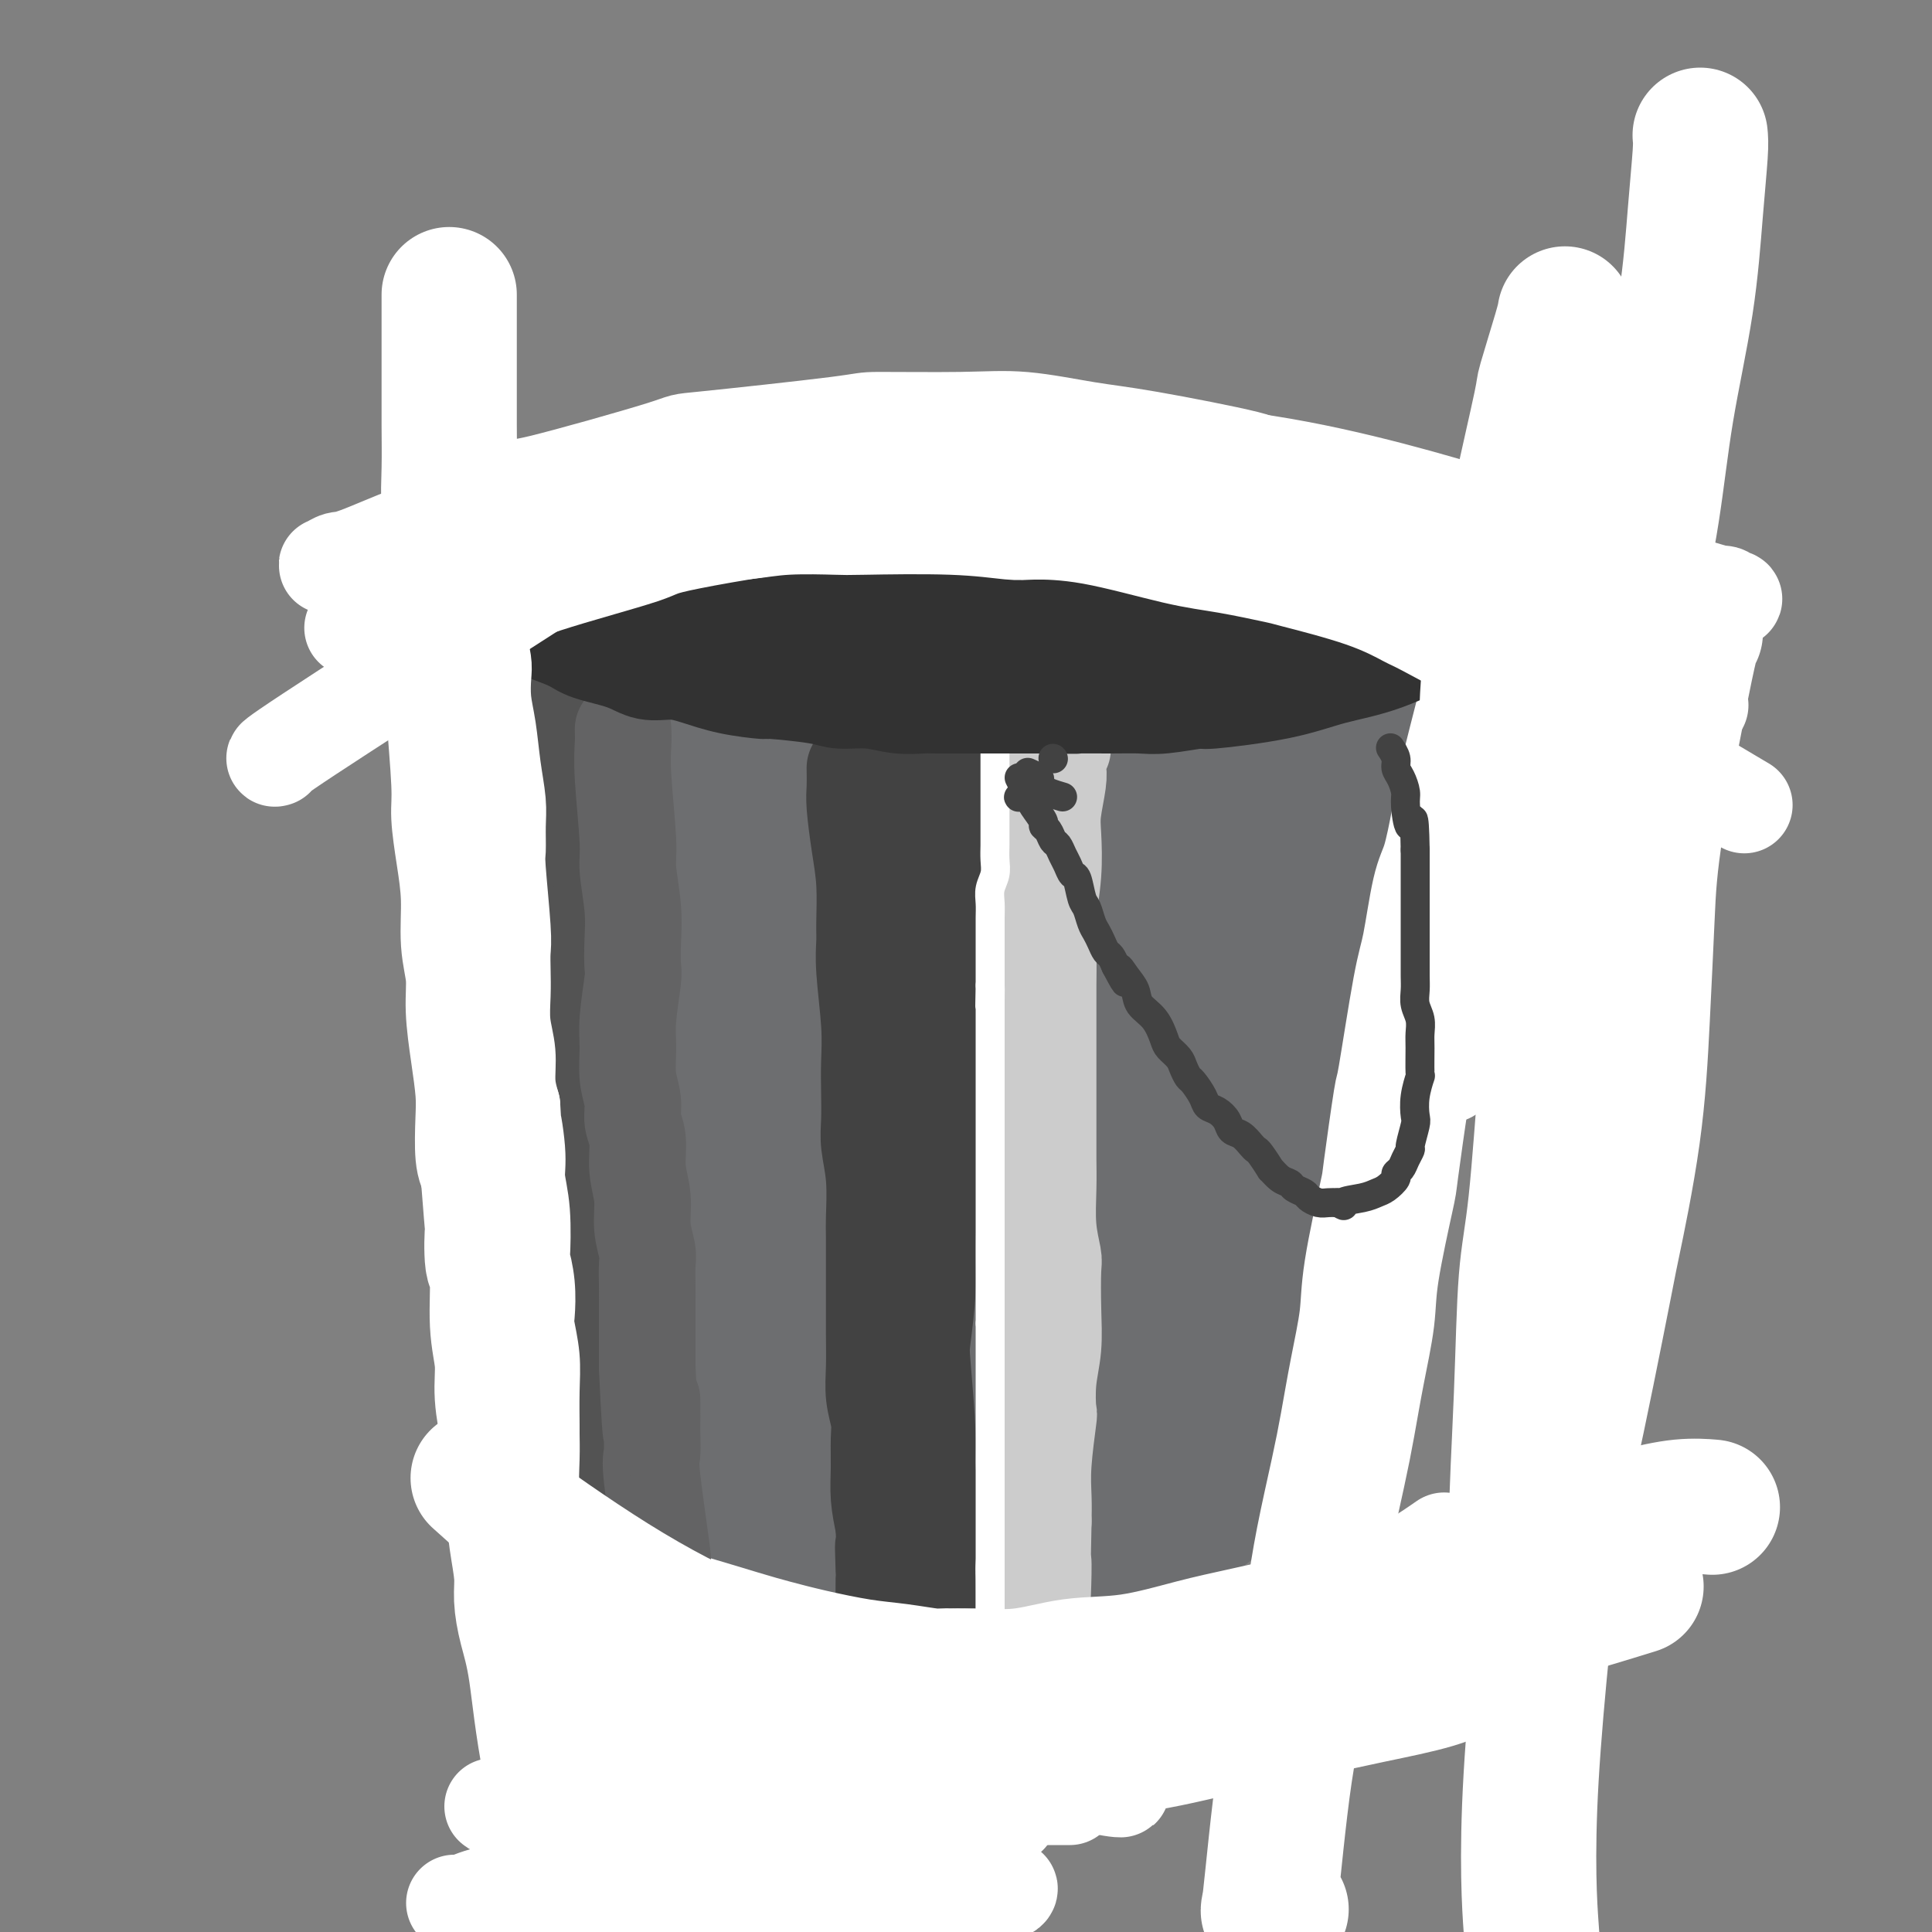
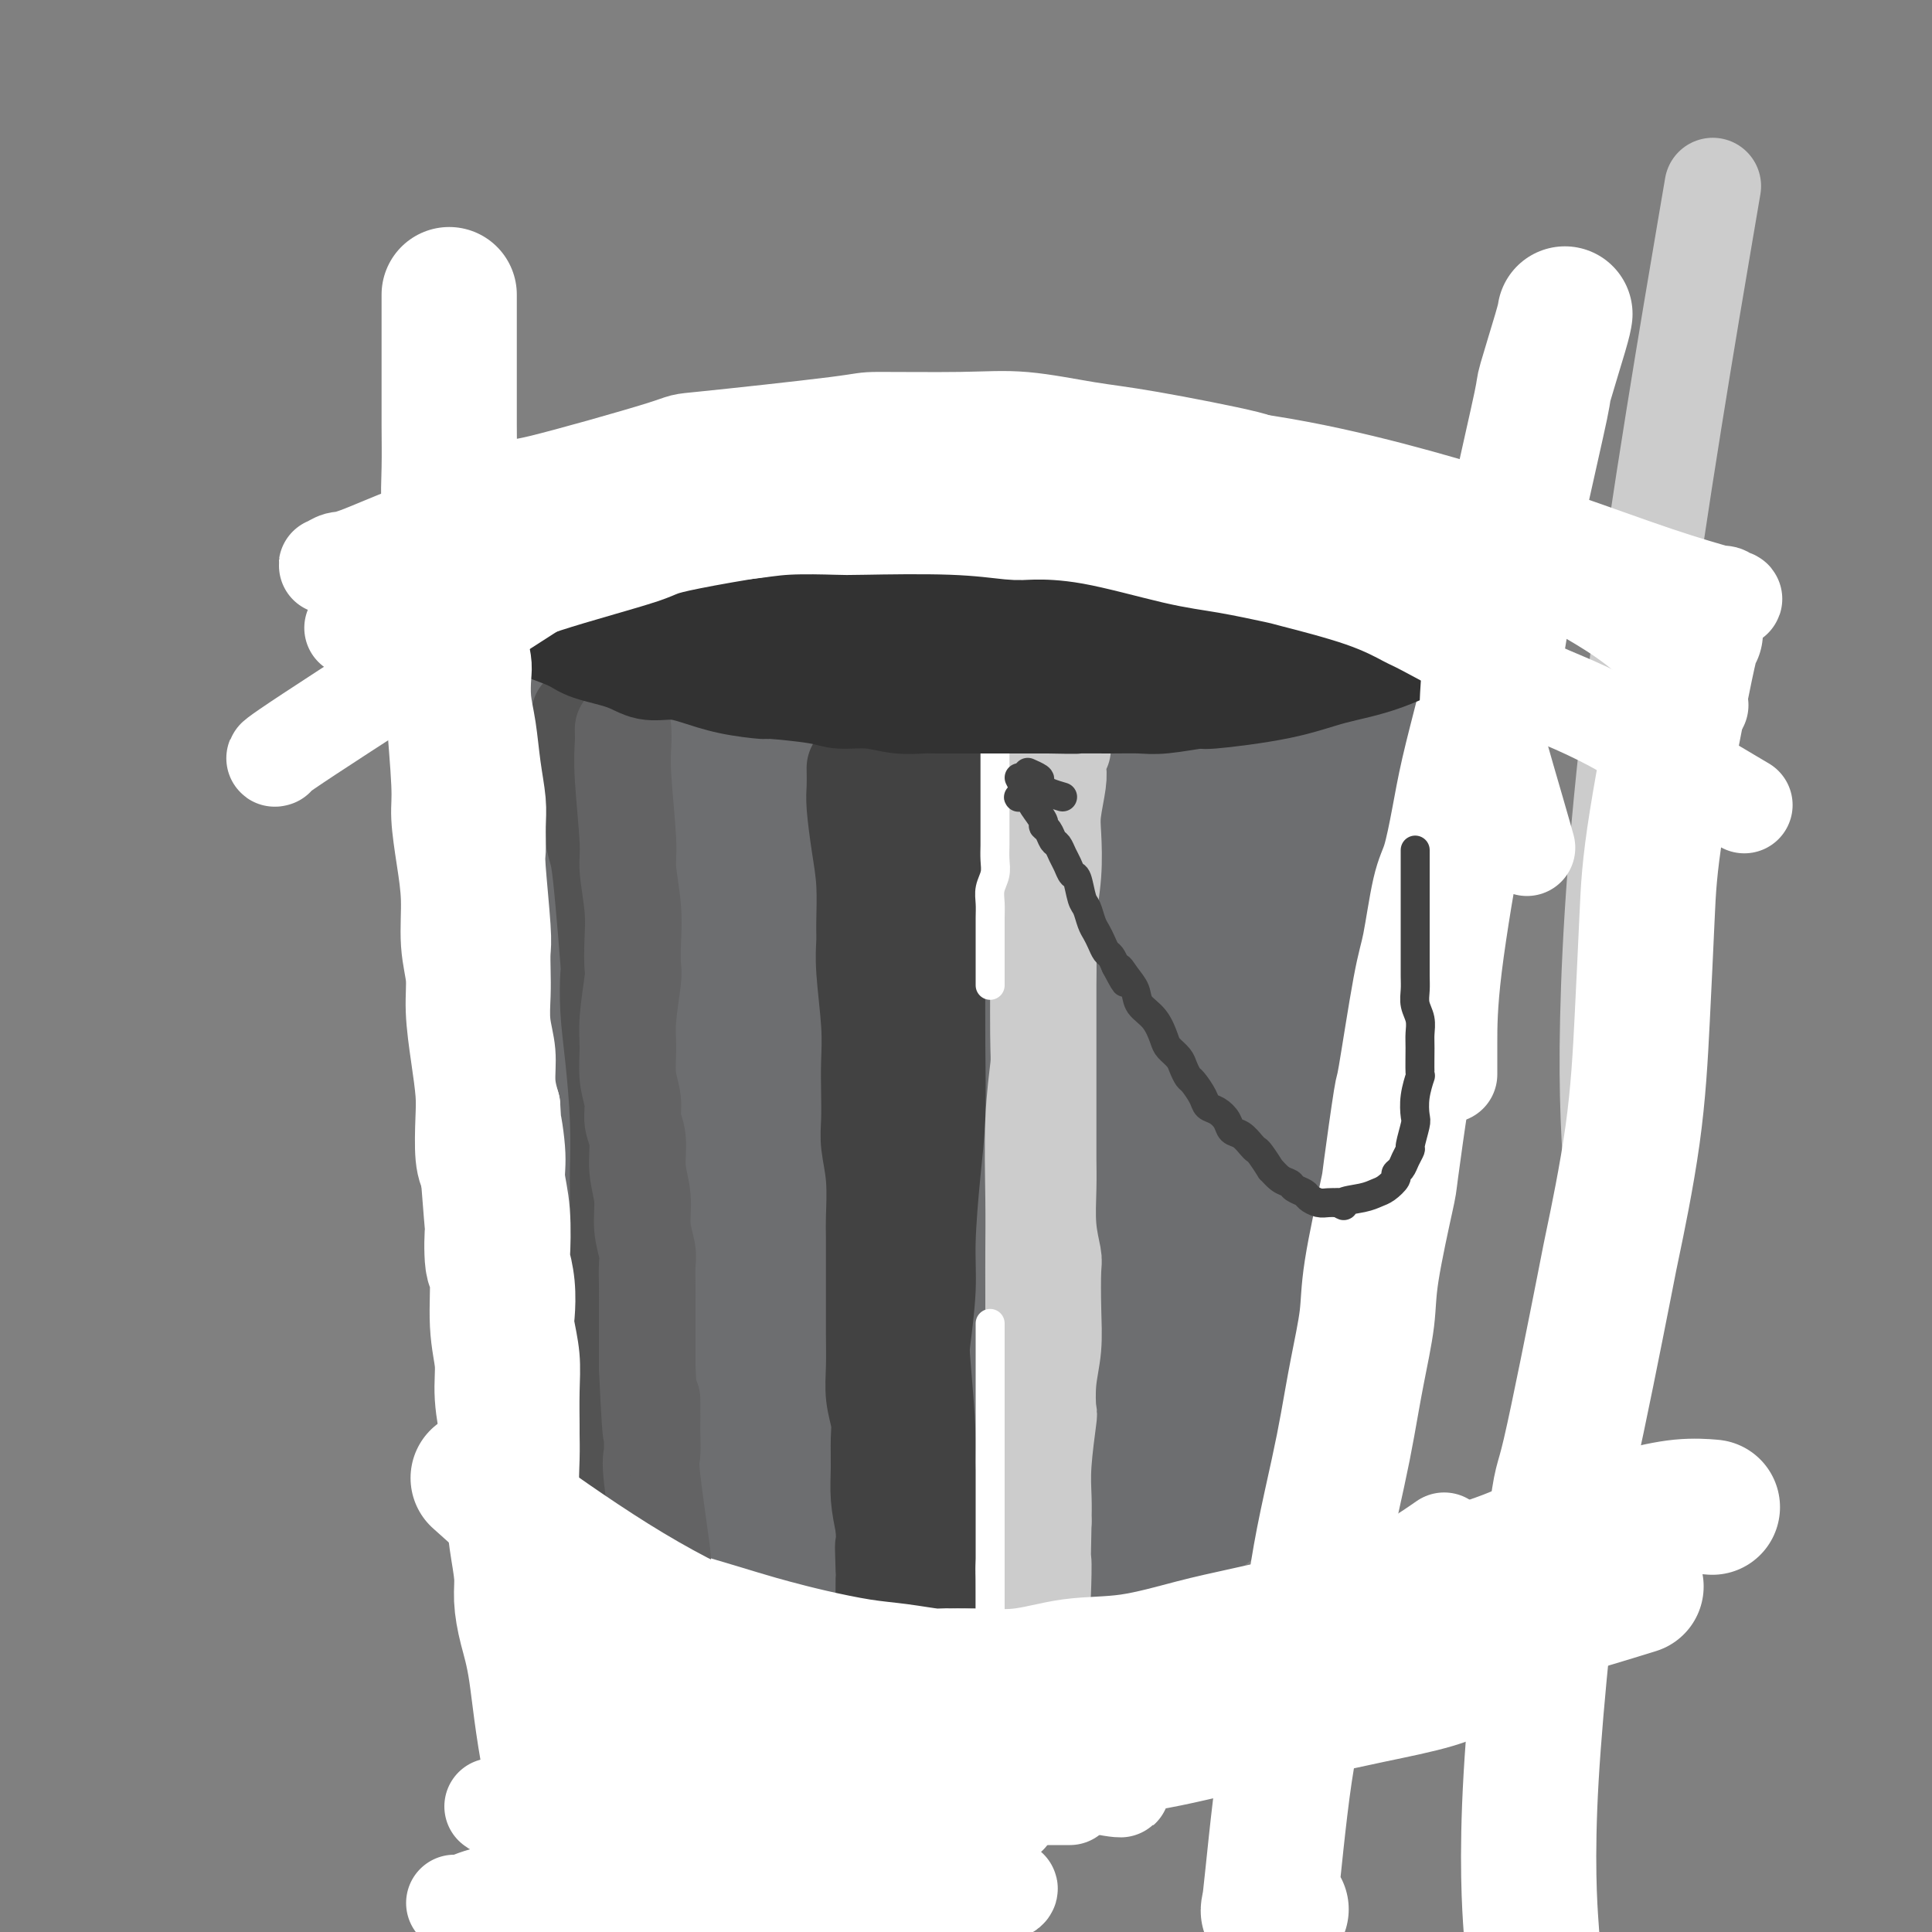
<svg xmlns="http://www.w3.org/2000/svg" viewBox="0 0 400 400" version="1.1">
  <rect x="0" y="0" width="400" height="400" fill="#808080" stroke="none" />
  <g fill="none" stroke="rgb(109,110,112)" stroke-width="28" stroke-linecap="round" stroke-linejoin="round">
    <path d="M112,125c-0.001,1.331 -0.001,2.663 0,5c0.001,2.337 0.004,5.681 0,7c-0.004,1.319 -0.016,0.613 0,1c0.016,0.387 0.061,1.866 0,3c-0.061,1.134 -0.227,1.923 0,3c0.227,1.077 0.848,2.441 1,4c0.152,1.559 -0.165,3.312 0,5c0.165,1.688 0.814,3.312 1,5c0.186,1.688 -0.090,3.441 0,5c0.090,1.559 0.545,2.922 1,4c0.455,1.078 0.911,1.869 1,3c0.089,1.131 -0.187,2.602 0,4c0.187,1.398 0.837,2.723 1,4c0.163,1.277 -0.163,2.505 0,4c0.163,1.495 0.814,3.257 1,5c0.186,1.743 -0.095,3.466 0,5c0.095,1.534 0.564,2.878 1,4c0.436,1.122 0.839,2.022 1,3c0.161,0.978 0.082,2.032 0,3c-0.082,0.968 -0.166,1.848 0,3c0.166,1.152 0.583,2.576 1,4" />
    <path d="M121,209c1.343,13.955 0.202,6.843 0,5c-0.202,-1.843 0.537,1.582 1,4c0.463,2.418 0.650,3.829 1,5c0.350,1.171 0.863,2.102 1,3c0.137,0.898 -0.103,1.762 0,3c0.103,1.238 0.549,2.849 1,4c0.451,1.151 0.909,1.842 1,3c0.091,1.158 -0.183,2.782 0,4c0.183,1.218 0.824,2.031 1,3c0.176,0.969 -0.112,2.093 0,4c0.112,1.907 0.622,4.597 1,6c0.378,1.403 0.622,1.518 1,3c0.378,1.482 0.890,4.331 1,6c0.110,1.669 -0.182,2.158 0,3c0.182,0.842 0.837,2.038 1,3c0.163,0.962 -0.168,1.688 0,2c0.168,0.312 0.834,0.208 1,1c0.166,0.792 -0.167,2.480 0,4c0.167,1.520 0.833,2.871 1,4c0.167,1.129 -0.167,2.035 0,3c0.167,0.965 0.833,1.989 1,3c0.167,1.011 -0.165,2.010 0,3c0.165,0.990 0.829,1.970 1,3c0.171,1.030 -0.150,2.108 0,3c0.150,0.892 0.772,1.597 1,2c0.228,0.403 0.061,0.503 0,1c-0.061,0.497 -0.016,1.391 0,2c0.016,0.609 0.004,0.933 0,1c-0.004,0.067 -0.001,-0.124 0,0c0.001,0.124 0.001,0.562 0,1" />
    <path d="M136,301c2.544,14.473 1.403,4.656 1,1c-0.403,-3.656 -0.067,-1.149 0,0c0.067,1.149 -0.134,0.942 0,1c0.134,0.058 0.603,0.383 1,1c0.397,0.617 0.721,1.528 1,2c0.279,0.472 0.511,0.507 1,1c0.489,0.493 1.234,1.445 2,2c0.766,0.555 1.551,0.712 2,1c0.449,0.288 0.561,0.707 1,1c0.439,0.293 1.206,0.461 2,1c0.794,0.539 1.615,1.449 2,2c0.385,0.551 0.334,0.743 1,1c0.666,0.257 2.050,0.580 3,1c0.950,0.420 1.468,0.939 2,1c0.532,0.061 1.080,-0.334 2,0c0.920,0.334 2.214,1.399 3,2c0.786,0.601 1.066,0.738 2,1c0.934,0.262 2.522,0.648 4,1c1.478,0.352 2.846,0.669 4,1c1.154,0.331 2.094,0.677 3,1c0.906,0.323 1.779,0.622 3,1c1.221,0.378 2.790,0.833 4,1c1.210,0.167 2.060,0.045 3,0c0.940,-0.045 1.971,-0.012 3,0c1.029,0.012 2.055,0.003 3,0c0.945,-0.003 1.808,-0.001 3,0c1.192,0.001 2.711,0.000 4,0c1.289,-0.000 2.347,-0.000 3,0c0.653,0.000 0.901,0.000 2,0c1.099,-0.000 3.050,-0.000 5,0" />
    <path d="M206,325c4.682,0.047 3.387,0.163 4,0c0.613,-0.163 3.135,-0.607 5,-1c1.865,-0.393 3.073,-0.735 4,-1c0.927,-0.265 1.575,-0.452 3,-1c1.425,-0.548 3.629,-1.456 5,-2c1.371,-0.544 1.909,-0.724 3,-1c1.091,-0.276 2.733,-0.646 4,-1c1.267,-0.354 2.158,-0.691 3,-1c0.842,-0.309 1.634,-0.591 3,-1c1.366,-0.409 3.304,-0.945 4,-1c0.696,-0.055 0.149,0.370 1,0c0.851,-0.370 3.100,-1.534 4,-2c0.900,-0.466 0.450,-0.233 0,0" />
    <path d="M286,128c-0.560,2.544 -1.120,5.088 -2,9c-0.880,3.912 -2.081,9.191 -3,14c-0.919,4.809 -1.556,9.149 -2,12c-0.444,2.851 -0.696,4.215 -1,6c-0.304,1.785 -0.659,3.993 -1,6c-0.341,2.007 -0.669,3.813 -1,6c-0.331,2.187 -0.666,4.754 -1,7c-0.334,2.246 -0.668,4.170 -1,6c-0.332,1.830 -0.664,3.566 -1,5c-0.336,1.434 -0.678,2.568 -1,4c-0.322,1.432 -0.625,3.163 -1,5c-0.375,1.837 -0.821,3.779 -1,6c-0.179,2.221 -0.090,4.723 0,6c0.090,1.277 0.182,1.331 0,3c-0.182,1.669 -0.636,4.952 -1,7c-0.364,2.048 -0.636,2.859 -1,4c-0.364,1.141 -0.818,2.612 -1,4c-0.182,1.388 -0.091,2.694 0,4" />
    <path d="M267,242c-2.890,17.671 -0.616,4.850 0,2c0.616,-2.850 -0.426,4.272 -1,8c-0.574,3.728 -0.680,4.063 -1,5c-0.320,0.937 -0.855,2.475 -1,4c-0.145,1.525 0.101,3.037 0,4c-0.101,0.963 -0.549,1.377 -1,3c-0.451,1.623 -0.904,4.454 -1,6c-0.096,1.546 0.167,1.807 0,3c-0.167,1.193 -0.763,3.319 -1,5c-0.237,1.681 -0.116,2.919 0,4c0.116,1.081 0.227,2.007 0,3c-0.227,0.993 -0.793,2.053 -1,3c-0.207,0.947 -0.055,1.780 0,2c0.055,0.220 0.015,-0.171 0,1c-0.015,1.171 -0.004,3.906 0,5c0.004,1.094 0.002,0.547 0,0" />
    <path d="M120,121c0.914,-0.120 1.829,-0.239 5,-1c3.171,-0.761 8.600,-2.163 13,-3c4.400,-0.837 7.773,-1.110 11,-2c3.227,-0.890 6.308,-2.396 9,-3c2.692,-0.604 4.996,-0.306 10,-1c5.004,-0.694 12.707,-2.380 16,-3c3.293,-0.620 2.176,-0.174 4,0c1.824,0.174 6.588,0.077 10,0c3.412,-0.077 5.472,-0.133 8,0c2.528,0.133 5.525,0.457 8,1c2.475,0.543 4.430,1.305 7,2c2.570,0.695 5.755,1.322 9,2c3.245,0.678 6.549,1.408 9,2c2.451,0.592 4.049,1.045 6,2c1.951,0.955 4.256,2.411 8,4c3.744,1.589 8.927,3.311 11,4c2.073,0.689 1.037,0.344 0,0" />
    <path d="M125,147c2.468,-2.753 4.937,-5.505 11,-10c6.063,-4.495 15.721,-10.731 22,-14c6.279,-3.269 9.179,-3.570 11,-4c1.821,-0.430 2.562,-0.990 5,-2c2.438,-1.010 6.574,-2.470 8,-3c1.426,-0.530 0.142,-0.129 0,0c-0.142,0.129 0.859,-0.013 1,0c0.141,0.013 -0.577,0.181 -4,3c-3.423,2.819 -9.552,8.290 -16,14c-6.448,5.710 -13.214,11.659 -18,16c-4.786,4.341 -7.592,7.074 -10,10c-2.408,2.926 -4.419,6.045 -6,8c-1.581,1.955 -2.731,2.747 -3,3c-0.269,0.253 0.344,-0.033 1,0c0.656,0.033 1.354,0.384 6,-1c4.646,-1.384 13.240,-4.504 22,-9c8.760,-4.496 17.688,-10.367 26,-16c8.312,-5.633 16.010,-11.029 20,-14c3.990,-2.971 4.273,-3.516 7,-5c2.727,-1.484 7.899,-3.908 10,-5c2.101,-1.092 1.131,-0.853 1,-1c-0.131,-0.147 0.577,-0.680 -1,1c-1.577,1.680 -5.439,5.575 -12,11c-6.561,5.425 -15.820,12.382 -24,19c-8.180,6.618 -15.279,12.897 -21,18c-5.721,5.103 -10.063,9.029 -13,12c-2.937,2.971 -4.468,4.985 -6,7" />
    <path d="M142,185c-12.295,11.030 -5.032,5.105 -2,3c3.032,-2.105 1.834,-0.389 0,1c-1.834,1.389 -4.306,2.451 4,-1c8.306,-3.451 27.388,-11.414 36,-15c8.612,-3.586 6.755,-2.793 16,-9c9.245,-6.207 29.593,-19.413 41,-27c11.407,-7.587 13.875,-9.556 16,-11c2.125,-1.444 3.908,-2.364 5,-3c1.092,-0.636 1.493,-0.987 2,-1c0.507,-0.013 1.119,0.312 -4,5c-5.119,4.688 -15.969,13.739 -21,18c-5.031,4.261 -4.245,3.733 -15,12c-10.755,8.267 -33.053,25.329 -43,33c-9.947,7.671 -7.543,5.951 -11,9c-3.457,3.049 -12.774,10.867 -16,14c-3.226,3.133 -0.362,1.583 0,1c0.362,-0.583 -1.776,-0.198 0,-1c1.776,-0.802 7.468,-2.792 16,-7c8.532,-4.208 19.903,-10.635 30,-17c10.097,-6.365 18.920,-12.670 28,-19c9.080,-6.330 18.416,-12.685 23,-16c4.584,-3.315 4.416,-3.588 7,-5c2.584,-1.412 7.919,-3.962 10,-5c2.081,-1.038 0.909,-0.565 0,0c-0.909,0.565 -1.555,1.223 -8,6c-6.445,4.777 -18.691,13.673 -25,18c-6.309,4.327 -6.682,4.085 -17,12c-10.318,7.915 -30.580,23.988 -43,34c-12.420,10.012 -16.998,13.965 -21,18c-4.002,4.035 -7.429,8.153 -9,10c-1.571,1.847 -1.285,1.424 -1,1" />
    <path d="M140,243c-4.995,4.576 -1.984,1.515 1,0c2.984,-1.515 5.940,-1.485 13,-5c7.060,-3.515 18.225,-10.574 28,-17c9.775,-6.426 18.161,-12.220 31,-21c12.839,-8.780 30.131,-20.546 38,-26c7.869,-5.454 6.317,-4.595 7,-5c0.683,-0.405 3.602,-2.073 6,-4c2.398,-1.927 4.273,-4.113 -1,0c-5.273,4.113 -17.696,14.526 -25,20c-7.304,5.474 -9.489,6.010 -16,11c-6.511,4.990 -17.347,14.434 -29,25c-11.653,10.566 -24.123,22.255 -31,29c-6.877,6.745 -8.162,8.548 -9,10c-0.838,1.452 -1.229,2.553 -1,3c0.229,0.447 1.076,0.238 0,1c-1.076,0.762 -4.077,2.493 2,0c6.077,-2.493 21.233,-9.212 33,-16c11.767,-6.788 20.147,-13.647 29,-20c8.853,-6.353 18.181,-12.201 26,-18c7.819,-5.799 14.130,-11.550 18,-15c3.870,-3.450 5.299,-4.600 6,-5c0.701,-0.400 0.673,-0.049 1,0c0.327,0.049 1.010,-0.202 -2,2c-3.010,2.202 -9.714,6.858 -19,14c-9.286,7.142 -21.154,16.771 -31,25c-9.846,8.229 -17.672,15.059 -26,22c-8.328,6.941 -17.160,13.995 -23,19c-5.840,5.005 -8.688,7.963 -10,10c-1.312,2.037 -1.089,3.153 -1,4c0.089,0.847 0.045,1.423 0,2" />
    <path d="M155,288c1.749,0.663 6.622,-0.680 9,-1c2.378,-0.320 2.259,0.383 11,-4c8.741,-4.383 26.340,-13.852 40,-23c13.660,-9.148 23.379,-17.975 28,-22c4.621,-4.025 4.142,-3.249 5,-4c0.858,-0.751 3.053,-3.030 4,-4c0.947,-0.970 0.646,-0.631 1,-1c0.354,-0.369 1.363,-1.445 -1,0c-2.363,1.445 -8.100,5.412 -16,11c-7.900,5.588 -17.965,12.795 -27,20c-9.035,7.205 -17.042,14.406 -23,20c-5.958,5.594 -9.867,9.582 -12,12c-2.133,2.418 -2.490,3.266 -3,4c-0.510,0.734 -1.172,1.352 -2,2c-0.828,0.648 -1.823,1.324 1,0c2.823,-1.324 9.464,-4.649 13,-6c3.536,-1.351 3.967,-0.726 12,-5c8.033,-4.274 23.667,-13.445 31,-18c7.333,-4.555 6.365,-4.493 7,-5c0.635,-0.507 2.873,-1.585 4,-2c1.127,-0.415 1.144,-0.169 1,0c-0.144,0.169 -0.449,0.262 -2,4c-1.551,3.738 -4.349,11.122 -8,18c-3.651,6.878 -8.155,13.252 -11,17c-2.845,3.748 -4.032,4.871 -5,6c-0.968,1.129 -1.717,2.264 -2,3c-0.283,0.736 -0.101,1.073 0,1c0.101,-0.073 0.120,-0.556 2,-1c1.880,-0.444 5.622,-0.850 11,-3c5.378,-2.150 12.394,-6.043 17,-9c4.606,-2.957 6.803,-4.979 9,-7" />
    <path d="M249,291c5.453,-3.426 6.087,-3.992 7,-5c0.913,-1.008 2.107,-2.457 3,-3c0.893,-0.543 1.485,-0.178 1,0c-0.485,0.178 -2.048,0.170 -2,0c0.048,-0.170 1.705,-0.501 -3,2c-4.705,2.501 -15.773,7.835 -23,11c-7.227,3.165 -10.611,4.161 -14,5c-3.389,0.839 -6.781,1.523 -9,2c-2.219,0.477 -3.265,0.749 -5,1c-1.735,0.251 -4.160,0.481 -7,0c-2.840,-0.481 -6.096,-1.672 -9,-3c-2.904,-1.328 -5.455,-2.791 -8,-5c-2.545,-2.209 -5.082,-5.163 -6,-6c-0.918,-0.837 -0.215,0.442 -2,-3c-1.785,-3.442 -6.057,-11.605 -8,-16c-1.943,-4.395 -1.557,-5.023 -2,-8c-0.443,-2.977 -1.713,-8.302 -3,-18c-1.287,-9.698 -2.590,-23.769 -3,-33c-0.410,-9.231 0.072,-13.623 0,-18c-0.072,-4.377 -0.700,-8.741 -1,-11c-0.300,-2.259 -0.274,-2.415 -1,-5c-0.726,-2.585 -2.205,-7.599 -3,-10c-0.795,-2.401 -0.906,-2.189 -1,-2c-0.094,0.189 -0.171,0.357 0,0c0.171,-0.357 0.591,-1.237 -1,1c-1.591,2.237 -5.191,7.591 -8,15c-2.809,7.409 -4.825,16.872 -6,22c-1.175,5.128 -1.509,5.919 -1,11c0.509,5.081 1.860,14.452 4,21c2.140,6.548 5.070,10.274 8,14" />
    <path d="M146,250c4.241,5.022 10.843,10.575 13,13c2.157,2.425 -0.131,1.720 6,3c6.131,1.280 20.683,4.546 27,6c6.317,1.454 4.400,1.098 11,1c6.600,-0.098 21.715,0.062 28,0c6.285,-0.062 3.738,-0.346 5,-1c1.262,-0.654 6.333,-1.677 10,-4c3.667,-2.323 5.929,-5.944 8,-11c2.071,-5.056 3.951,-11.546 5,-17c1.049,-5.454 1.268,-9.871 1,-13c-0.268,-3.129 -1.022,-4.971 -2,-7c-0.978,-2.029 -2.178,-4.246 -3,-6c-0.822,-1.754 -1.264,-3.045 -2,-4c-0.736,-0.955 -1.764,-1.576 -2,-2c-0.236,-0.424 0.321,-0.653 0,-1c-0.321,-0.347 -1.520,-0.814 -2,-1c-0.480,-0.186 -0.240,-0.093 0,0" />
  </g>
  <g fill="none" stroke="rgb(50,50,50)" stroke-width="28" stroke-linecap="round" stroke-linejoin="round">
    <path d="M120,123c4.811,-0.392 9.622,-0.784 11,-1c1.378,-0.216 -0.678,-0.255 4,0c4.678,0.255 16.091,0.803 21,1c4.909,0.197 3.315,0.043 5,0c1.685,-0.043 6.650,0.026 11,0c4.350,-0.026 8.084,-0.148 10,0c1.916,0.148 2.013,0.565 5,1c2.987,0.435 8.865,0.887 13,1c4.135,0.113 6.526,-0.112 9,0c2.474,0.112 5.031,0.562 10,1c4.969,0.438 12.351,0.863 17,1c4.649,0.137 6.566,-0.015 8,0c1.434,0.015 2.386,0.196 4,0c1.614,-0.196 3.890,-0.770 7,-1c3.110,-0.230 7.055,-0.115 11,0" />
    <path d="M266,126c23.630,0.303 9.707,-0.440 6,-1c-3.707,-0.560 2.804,-0.939 6,-1c3.196,-0.061 3.076,0.194 4,0c0.924,-0.194 2.890,-0.838 4,-1c1.110,-0.162 1.363,0.158 2,0c0.637,-0.158 1.657,-0.794 2,-1c0.343,-0.206 0.007,0.020 0,0c-0.007,-0.020 0.314,-0.284 -1,-1c-1.314,-0.716 -4.264,-1.882 -7,-3c-2.736,-1.118 -5.259,-2.187 -8,-3c-2.741,-0.813 -5.699,-1.371 -9,-2c-3.301,-0.629 -6.945,-1.330 -11,-2c-4.055,-0.670 -8.523,-1.308 -12,-2c-3.477,-0.692 -5.964,-1.439 -9,-2c-3.036,-0.561 -6.621,-0.935 -10,-1c-3.379,-0.065 -6.553,0.179 -10,0c-3.447,-0.179 -7.169,-0.782 -9,-1c-1.831,-0.218 -1.772,-0.051 -5,0c-3.228,0.051 -9.742,-0.014 -13,0c-3.258,0.014 -3.258,0.108 -5,0c-1.742,-0.108 -5.224,-0.417 -10,0c-4.776,0.417 -10.846,1.562 -15,2c-4.154,0.438 -6.392,0.170 -8,0c-1.608,-0.170 -2.586,-0.241 -4,0c-1.414,0.241 -3.265,0.796 -6,1c-2.735,0.204 -6.353,0.058 -9,0c-2.647,-0.058 -4.324,-0.029 -6,0" />
    <path d="M123,108c-16.010,0.549 -6.035,0.922 -3,1c3.035,0.078 -0.872,-0.139 -3,0c-2.128,0.139 -2.479,0.632 -3,1c-0.521,0.368 -1.211,0.609 -2,1c-0.789,0.391 -1.676,0.930 -2,1c-0.324,0.070 -0.085,-0.329 0,0c0.085,0.329 0.017,1.387 0,2c-0.017,0.613 0.016,0.782 0,1c-0.016,0.218 -0.081,0.485 0,1c0.081,0.515 0.308,1.277 1,2c0.692,0.723 1.850,1.406 3,2c1.150,0.594 2.294,1.100 4,2c1.706,0.900 3.976,2.195 6,3c2.024,0.805 3.803,1.122 6,2c2.197,0.878 4.811,2.319 7,3c2.189,0.681 3.951,0.602 6,1c2.049,0.398 4.383,1.273 7,2c2.617,0.727 5.517,1.305 8,2c2.483,0.695 4.548,1.506 7,2c2.452,0.494 5.292,0.669 8,1c2.708,0.331 5.284,0.816 8,1c2.716,0.184 5.572,0.065 9,0c3.428,-0.065 7.429,-0.077 11,0c3.571,0.077 6.711,0.241 9,0c2.289,-0.241 3.727,-0.888 6,-1c2.273,-0.112 5.383,0.310 8,0c2.617,-0.310 4.743,-1.353 7,-2c2.257,-0.647 4.645,-0.899 7,-1c2.355,-0.101 4.678,-0.050 7,0" />
    <path d="M245,135c5.722,-0.781 2.527,-0.734 3,-1c0.473,-0.266 4.613,-0.844 7,-1c2.387,-0.156 3.021,0.110 4,0c0.979,-0.110 2.301,-0.597 4,-1c1.699,-0.403 3.773,-0.721 6,-1c2.227,-0.279 4.607,-0.518 7,-1c2.393,-0.482 4.798,-1.207 7,-2c2.202,-0.793 4.201,-1.655 5,-2c0.799,-0.345 0.400,-0.172 0,0" />
  </g>
  <g fill="none" stroke="rgb(66,66,66)" stroke-width="20" stroke-linecap="round" stroke-linejoin="round">
    <path d="M177,159c0.022,1.431 0.044,2.862 0,4c-0.044,1.138 -0.155,1.983 0,4c0.155,2.017 0.576,5.205 1,8c0.424,2.795 0.849,5.197 1,8c0.151,2.803 0.026,6.009 0,8c-0.026,1.991 0.045,2.768 0,4c-0.045,1.232 -0.208,2.920 0,6c0.208,3.080 0.787,7.553 1,11c0.213,3.447 0.061,5.867 0,8c-0.061,2.133 -0.030,3.979 0,6c0.030,2.021 0.061,4.216 0,6c-0.061,1.784 -0.212,3.156 0,5c0.212,1.844 0.789,4.160 1,7c0.211,2.840 0.056,6.203 0,8c-0.056,1.797 -0.015,2.026 0,4c0.015,1.974 0.003,5.692 0,8c-0.003,2.308 0.003,3.205 0,5c-0.003,1.795 -0.015,4.487 0,7c0.015,2.513 0.057,4.845 0,7c-0.057,2.155 -0.212,4.133 0,6c0.212,1.867 0.792,3.625 1,5c0.208,1.375 0.046,2.369 0,4c-0.046,1.631 0.026,3.901 0,6c-0.026,2.099 -0.150,4.028 0,6c0.150,1.972 0.575,3.986 1,6" />
    <path d="M183,316c0.928,25.480 0.249,10.681 0,6c-0.249,-4.681 -0.066,0.758 0,3c0.066,2.242 0.017,1.289 0,2c-0.017,0.711 -0.001,3.088 0,4c0.001,0.912 -0.014,0.360 0,1c0.014,0.640 0.055,2.470 0,3c-0.055,0.530 -0.207,-0.242 0,0c0.207,0.242 0.773,1.498 1,2c0.227,0.502 0.113,0.251 0,0" />
    <path d="M194,157c-0.000,1.655 -0.000,3.310 0,5c0.000,1.690 0.001,3.414 0,6c-0.001,2.586 -0.003,6.035 0,11c0.003,4.965 0.011,11.445 0,18c-0.011,6.555 -0.040,13.185 0,19c0.040,5.815 0.151,10.815 0,15c-0.151,4.185 -0.563,7.554 -1,12c-0.437,4.446 -0.898,9.967 -1,14c-0.102,4.033 0.154,6.576 0,10c-0.154,3.424 -0.717,7.727 -1,10c-0.283,2.273 -0.286,2.515 0,6c0.286,3.485 0.861,10.212 1,14c0.139,3.788 -0.159,4.637 0,7c0.159,2.363 0.775,6.241 1,10c0.225,3.759 0.060,7.401 0,9c-0.060,1.599 -0.016,1.157 0,3c0.016,1.843 0.004,5.971 0,9c-0.004,3.029 -0.001,4.960 0,7c0.001,2.040 0.000,4.190 0,6c-0.000,1.810 -0.000,3.281 0,4c0.000,0.719 0.000,0.688 0,1c-0.000,0.312 -0.000,0.969 0,2c0.000,1.031 0.000,2.438 0,3c-0.000,0.562 -0.000,0.281 0,0" />
  </g>
  <g fill="none" stroke="rgb(204,204,204)" stroke-width="20" stroke-linecap="round" stroke-linejoin="round">
    <path d="M220,155c-0.415,0.668 -0.829,1.337 -1,2c-0.171,0.663 -0.097,1.321 0,2c0.097,0.679 0.218,1.378 0,3c-0.218,1.622 -0.776,4.165 -1,6c-0.224,1.835 -0.112,2.960 0,5c0.112,2.040 0.226,4.995 0,8c-0.226,3.005 -0.793,6.059 -1,9c-0.207,2.941 -0.056,5.769 0,8c0.056,2.231 0.015,3.867 0,6c-0.015,2.133 -0.004,4.764 0,8c0.004,3.236 0.001,7.075 0,9c-0.001,1.925 -0.001,1.934 0,4c0.001,2.066 0.004,6.189 0,9c-0.004,2.811 -0.015,4.310 0,6c0.015,1.690 0.056,3.573 0,6c-0.056,2.427 -0.210,5.400 0,8c0.210,2.600 0.785,4.829 1,6c0.215,1.171 0.072,1.285 0,3c-0.072,1.715 -0.071,5.030 0,8c0.071,2.970 0.211,5.594 0,8c-0.211,2.406 -0.775,4.593 -1,7c-0.225,2.407 -0.113,5.035 0,6c0.113,0.965 0.226,0.269 0,2c-0.226,1.731 -0.792,5.889 -1,9c-0.208,3.111 -0.060,5.175 0,7c0.060,1.825 0.030,3.413 0,5" />
    <path d="M216,315c-0.558,26.488 0.047,12.710 0,9c-0.047,-3.710 -0.745,2.650 -1,6c-0.255,3.350 -0.068,3.690 0,5c0.068,1.310 0.018,3.588 0,5c-0.018,1.412 -0.005,1.957 0,4c0.005,2.043 0.001,5.584 0,7c-0.001,1.416 -0.001,0.708 0,0" />
    <path d="M218,158c-0.340,0.633 -0.680,1.266 -1,5c-0.320,3.734 -0.621,10.570 -1,15c-0.379,4.430 -0.837,6.455 -1,8c-0.163,1.545 -0.029,2.611 0,8c0.029,5.389 -0.045,15.100 0,20c0.045,4.900 0.208,4.990 0,7c-0.208,2.010 -0.788,5.939 -1,11c-0.212,5.061 -0.057,11.255 0,16c0.057,4.745 0.016,8.040 0,11c-0.016,2.960 -0.007,5.584 0,9c0.007,3.416 0.012,7.625 0,12c-0.012,4.375 -0.042,8.916 0,12c0.042,3.084 0.155,4.710 0,8c-0.155,3.290 -0.577,8.245 -1,13c-0.423,4.755 -0.845,9.312 -1,11c-0.155,1.688 -0.041,0.508 0,3c0.041,2.492 0.011,8.658 0,11c-0.011,2.342 -0.003,0.861 0,4c0.003,3.139 0.001,10.897 0,14c-0.001,3.103 -0.000,1.552 0,0" />
    <path d="M334,246c-0.685,-9.214 -1.369,-18.429 -1,-35c0.369,-16.571 1.792,-40.500 6,-73c4.208,-32.500 11.202,-73.571 14,-90c2.798,-16.429 1.399,-8.214 0,0" />
  </g>
  <g fill="none" stroke="rgb(255,255,255)" stroke-width="6" stroke-linecap="round" stroke-linejoin="round">
    <path d="M206,153c-0.000,2.161 -0.000,4.322 0,6c0.000,1.678 0.000,2.873 0,4c-0.000,1.127 -0.000,2.185 0,3c0.000,0.815 0.000,1.386 0,2c-0.000,0.614 -0.000,1.270 0,2c0.000,0.730 0.001,1.535 0,2c-0.001,0.465 -0.004,0.589 0,1c0.004,0.411 0.015,1.110 0,2c-0.015,0.890 -0.057,1.971 0,3c0.057,1.029 0.211,2.008 0,3c-0.211,0.992 -0.789,1.999 -1,3c-0.211,1.001 -0.057,1.997 0,3c0.057,1.003 0.015,2.012 0,3c-0.015,0.988 -0.004,1.955 0,3c0.004,1.045 0.001,2.167 0,3c-0.001,0.833 -0.000,1.378 0,2c0.000,0.622 0.000,1.321 0,2c-0.000,0.679 -0.000,1.337 0,2c0.000,0.663 0.000,1.332 0,2" />
-     <path d="M205,204c-0.155,8.023 -0.041,2.580 0,1c0.041,-1.580 0.011,0.702 0,2c-0.011,1.298 -0.003,1.611 0,2c0.003,0.389 0.001,0.853 0,2c-0.001,1.147 -0.000,2.978 0,4c0.000,1.022 0.000,1.235 0,2c-0.000,0.765 -0.000,2.081 0,3c0.000,0.919 0.000,1.440 0,2c-0.000,0.560 -0.000,1.157 0,2c0.000,0.843 0.000,1.930 0,3c-0.000,1.070 -0.000,2.121 0,3c0.000,0.879 0.000,1.586 0,2c-0.000,0.414 -0.000,0.533 0,1c0.000,0.467 0.000,1.280 0,2c-0.000,0.720 -0.000,1.347 0,2c0.000,0.653 0.000,1.333 0,2c-0.000,0.667 -0.000,1.321 0,2c0.000,0.679 0.000,1.383 0,2c-0.000,0.617 -0.000,1.147 0,2c0.000,0.853 0.000,2.029 0,3c-0.000,0.971 -0.000,1.737 0,3c0.000,1.263 0.000,3.024 0,4c0.000,0.976 0.000,1.168 0,2c0.000,0.832 0.000,2.306 0,3c0.000,0.694 0.000,0.609 0,1c0.000,0.391 0.000,1.259 0,2c0.000,0.741 0.000,1.356 0,2c0.000,0.644 0.000,1.317 0,2c0.000,0.683 0.000,1.376 0,2c0.000,0.624 0.000,1.178 0,2c0.000,0.822 0.000,1.911 0,3" />
    <path d="M205,274c0.000,11.423 0.000,4.979 0,3c0.000,-1.979 -0.000,0.505 0,2c0.000,1.495 0.000,2.000 0,3c0.000,1.000 0.000,2.494 0,4c0.000,1.506 0.000,3.022 0,4c0.000,0.978 0.000,1.417 0,2c-0.000,0.583 -0.000,1.311 0,2c0.000,0.689 0.000,1.338 0,2c-0.000,0.662 -0.000,1.336 0,2c0.000,0.664 0.000,1.318 0,2c-0.000,0.682 -0.000,1.393 0,2c0.000,0.607 0.000,1.111 0,2c-0.000,0.889 -0.000,2.163 0,3c0.000,0.837 0.000,1.238 0,2c-0.000,0.762 -0.000,1.884 0,3c0.000,1.116 0.000,2.225 0,3c-0.000,0.775 -0.000,1.215 0,2c0.000,0.785 0.000,1.915 0,3c-0.000,1.085 -0.000,2.125 0,3c0.000,0.875 0.000,1.586 0,2c-0.000,0.414 -0.000,0.530 0,1c0.000,0.470 0.000,1.292 0,2c-0.000,0.708 -0.000,1.302 0,2c0.000,0.698 0.000,1.501 0,2c-0.000,0.499 -0.001,0.693 0,1c0.001,0.307 0.004,0.728 0,1c-0.004,0.272 -0.015,0.396 0,1c0.015,0.604 0.056,1.688 0,2c-0.056,0.312 -0.207,-0.147 0,1c0.207,1.147 0.774,3.899 1,5c0.226,1.101 0.113,0.550 0,0" />
  </g>
  <g fill="none" stroke="rgb(255,255,255)" stroke-width="28" stroke-linecap="round" stroke-linejoin="round">
-     <path d="M352,28c0.080,0.765 0.161,1.531 0,4c-0.161,2.469 -0.563,6.643 -1,12c-0.437,5.357 -0.910,11.897 -2,19c-1.090,7.103 -2.796,14.768 -4,22c-1.204,7.232 -1.907,14.032 -3,21c-1.093,6.968 -2.575,14.103 -4,20c-1.425,5.897 -2.794,10.557 -4,15c-1.206,4.443 -2.249,8.669 -3,13c-0.751,4.331 -1.209,8.766 -2,14c-0.791,5.234 -1.917,11.268 -3,17c-1.083,5.732 -2.125,11.164 -3,17c-0.875,5.836 -1.582,12.076 -2,15c-0.418,2.924 -0.548,2.530 -1,8c-0.452,5.470 -1.228,16.802 -2,24c-0.772,7.198 -1.542,10.263 -2,16c-0.458,5.737 -0.606,14.148 -1,24c-0.394,9.852 -1.033,21.146 -1,26c0.033,4.854 0.740,3.268 1,4c0.260,0.732 0.074,3.780 0,5c-0.074,1.220 -0.037,0.610 0,0" />
    <path d="M324,65c-0.084,0.581 -0.168,1.162 -1,4c-0.832,2.838 -2.411,7.934 -3,10c-0.589,2.066 -0.188,1.103 -1,5c-0.812,3.897 -2.835,12.654 -4,18c-1.165,5.346 -1.471,7.280 -2,11c-0.529,3.720 -1.282,9.225 -2,14c-0.718,4.775 -1.400,8.819 -2,12c-0.600,3.181 -1.119,5.498 -2,9c-0.881,3.502 -2.123,8.187 -3,12c-0.877,3.813 -1.388,6.753 -2,10c-0.612,3.247 -1.323,6.799 -2,9c-0.677,2.201 -1.318,3.049 -2,6c-0.682,2.951 -1.406,8.004 -2,11c-0.594,2.996 -1.060,3.936 -2,9c-0.940,5.064 -2.354,14.253 -3,18c-0.646,3.747 -0.525,2.051 -1,5c-0.475,2.949 -1.545,10.542 -2,14c-0.455,3.458 -0.296,2.782 -1,6c-0.704,3.218 -2.270,10.331 -3,15c-0.730,4.669 -0.622,6.894 -1,10c-0.378,3.106 -1.242,7.092 -2,11c-0.758,3.908 -1.409,7.738 -2,11c-0.591,3.262 -1.121,5.955 -2,10c-0.879,4.045 -2.108,9.441 -3,14c-0.892,4.559 -1.446,8.279 -2,12" />
    <path d="M272,331c-3.947,23.758 -2.816,20.153 -3,21c-0.184,0.847 -1.685,6.147 -3,15c-1.315,8.853 -2.445,21.260 -3,26c-0.555,4.740 -0.534,1.815 0,1c0.534,-0.815 1.581,0.482 2,1c0.419,0.518 0.209,0.259 0,0" />
    <path d="M351,131c-0.220,-0.190 -0.441,-0.379 -2,7c-1.559,7.379 -4.457,22.327 -6,32c-1.543,9.673 -1.731,14.069 -2,20c-0.269,5.931 -0.619,13.395 -1,21c-0.381,7.605 -0.794,15.351 -2,24c-1.206,8.649 -3.203,18.202 -4,22c-0.797,3.798 -0.392,1.841 -2,10c-1.608,8.159 -5.229,26.435 -7,34c-1.771,7.565 -1.691,4.419 -3,15c-1.309,10.581 -4.006,34.887 -5,52c-0.994,17.113 -0.284,27.032 0,31c0.284,3.968 0.142,1.984 0,0" />
    <path d="M93,61c-0.000,0.961 -0.000,1.923 0,3c0.000,1.077 0.000,2.270 0,4c-0.000,1.730 -0.001,3.996 0,6c0.001,2.004 0.004,3.744 0,6c-0.004,2.256 -0.015,5.026 0,8c0.015,2.974 0.057,6.150 0,9c-0.057,2.850 -0.211,5.374 0,8c0.211,2.626 0.788,5.354 1,9c0.212,3.646 0.061,8.212 0,12c-0.061,3.788 -0.031,6.800 0,10c0.031,3.200 0.064,6.590 0,8c-0.064,1.410 -0.223,0.842 0,4c0.223,3.158 0.829,10.044 1,14c0.171,3.956 -0.094,4.983 0,7c0.094,2.017 0.546,5.025 1,8c0.454,2.975 0.909,5.917 1,9c0.091,3.083 -0.182,6.309 0,9c0.182,2.691 0.820,4.849 1,7c0.180,2.151 -0.096,4.295 0,7c0.096,2.705 0.564,5.971 1,9c0.436,3.029 0.838,5.822 1,8c0.162,2.178 0.082,3.740 0,6c-0.082,2.260 -0.166,5.217 0,7c0.166,1.783 0.583,2.391 1,3" />
    <path d="M101,242c1.327,17.135 1.144,12.973 1,13c-0.144,0.027 -0.250,4.244 0,6c0.250,1.756 0.856,1.053 1,3c0.144,1.947 -0.172,6.545 0,10c0.172,3.455 0.834,5.769 1,8c0.166,2.231 -0.163,4.380 0,7c0.163,2.620 0.818,5.712 1,7c0.182,1.288 -0.110,0.772 0,3c0.110,2.228 0.620,7.199 1,11c0.380,3.801 0.630,6.433 1,9c0.370,2.567 0.861,5.070 1,7c0.139,1.930 -0.074,3.289 0,5c0.074,1.711 0.434,3.776 1,6c0.566,2.224 1.337,4.606 2,9c0.663,4.394 1.217,10.798 3,20c1.783,9.202 4.795,21.200 6,26c1.205,4.800 0.602,2.400 0,0" />
    <path d="M99,306c3.015,2.721 6.031,5.442 8,7c1.969,1.558 2.893,1.954 4,3c1.107,1.046 2.397,2.744 4,4c1.603,1.256 3.520,2.071 5,3c1.480,0.929 2.525,1.973 4,3c1.475,1.027 3.380,2.036 5,3c1.620,0.964 2.955,1.882 5,3c2.045,1.118 4.801,2.435 6,3c1.199,0.565 0.843,0.379 3,1c2.157,0.621 6.829,2.050 10,3c3.171,0.950 4.842,1.421 7,2c2.158,0.579 4.801,1.265 8,2c3.199,0.735 6.952,1.520 10,2c3.048,0.480 5.390,0.655 8,1c2.610,0.345 5.486,0.859 7,1c1.514,0.141 1.666,-0.091 5,0c3.334,0.091 9.852,0.507 14,1c4.148,0.493 5.928,1.065 9,1c3.072,-0.065 7.436,-0.766 11,-1c3.564,-0.234 6.326,-0.001 10,0c3.674,0.001 8.258,-0.231 13,-1c4.742,-0.769 9.640,-2.077 15,-3c5.360,-0.923 11.180,-1.462 17,-2" />
    <path d="M287,342c13.649,-1.826 14.772,-2.892 18,-4c3.228,-1.108 8.561,-2.260 15,-4c6.439,-1.740 13.982,-4.069 17,-5c3.018,-0.931 1.509,-0.466 0,0" />
    <path d="M154,362c-1.302,0.214 -2.603,0.428 4,1c6.603,0.572 21.111,1.503 28,2c6.889,0.497 6.160,0.559 13,0c6.840,-0.559 21.251,-1.738 31,-3c9.749,-1.262 14.837,-2.608 21,-4c6.163,-1.392 13.403,-2.832 19,-4c5.597,-1.168 9.553,-2.064 14,-3c4.447,-0.936 9.385,-1.911 13,-3c3.615,-1.089 5.907,-2.292 8,-3c2.093,-0.708 3.987,-0.921 6,-1c2.013,-0.079 4.147,-0.022 5,0c0.853,0.022 0.427,0.011 0,0" />
    <path d="M149,356c-0.486,-0.085 -0.972,-0.169 1,0c1.972,0.169 6.402,0.592 12,1c5.598,0.408 12.365,0.800 17,1c4.635,0.200 7.137,0.209 11,0c3.863,-0.209 9.085,-0.637 12,-1c2.915,-0.363 3.522,-0.663 6,-1c2.478,-0.337 6.827,-0.711 13,-2c6.173,-1.289 14.168,-3.494 20,-5c5.832,-1.506 9.499,-2.315 12,-3c2.501,-0.685 3.836,-1.248 7,-2c3.164,-0.752 8.159,-1.694 15,-3c6.841,-1.306 15.529,-2.977 21,-4c5.471,-1.023 7.724,-1.398 10,-2c2.276,-0.602 4.574,-1.431 7,-2c2.426,-0.569 4.979,-0.877 6,-1c1.021,-0.123 0.511,-0.062 0,0" />
    <path d="M162,350c4.534,0.426 9.068,0.853 11,1c1.932,0.147 1.261,0.015 6,0c4.739,-0.015 14.887,0.089 21,0c6.113,-0.089 8.191,-0.370 13,-1c4.809,-0.630 12.348,-1.607 16,-2c3.652,-0.393 3.418,-0.200 8,-1c4.582,-0.800 13.982,-2.592 21,-4c7.018,-1.408 11.655,-2.431 14,-3c2.345,-0.569 2.398,-0.684 7,-2c4.602,-1.316 13.753,-3.831 20,-6c6.247,-2.169 9.588,-3.990 12,-5c2.412,-1.010 3.894,-1.209 6,-2c2.106,-0.791 4.836,-2.175 9,-4c4.164,-1.825 9.761,-4.093 12,-5c2.239,-0.907 1.119,-0.454 0,0" />
    <path d="M170,349c3.327,0.079 6.653,0.157 10,0c3.347,-0.157 6.713,-0.551 10,-1c3.287,-0.449 6.494,-0.953 10,-1c3.506,-0.047 7.310,0.363 11,0c3.690,-0.363 7.264,-1.498 11,-2c3.736,-0.502 7.632,-0.372 12,-1c4.368,-0.628 9.206,-2.014 13,-3c3.794,-0.986 6.542,-1.570 13,-3c6.458,-1.430 16.625,-3.705 21,-5c4.375,-1.295 2.956,-1.610 7,-3c4.044,-1.390 13.549,-3.854 20,-6c6.451,-2.146 9.849,-3.972 12,-5c2.151,-1.028 3.057,-1.256 6,-2c2.943,-0.744 7.923,-2.004 12,-3c4.077,-0.996 7.252,-1.730 10,-2c2.748,-0.270 5.071,-0.077 6,0c0.929,0.077 0.465,0.039 0,0" />
  </g>
  <g fill="none" stroke="rgb(83,83,83)" stroke-width="20" stroke-linecap="round" stroke-linejoin="round">
-     <path d="M108,145c0.878,6.304 1.756,12.608 2,16c0.244,3.392 -0.145,3.871 0,6c0.145,2.129 0.824,5.906 1,8c0.176,2.094 -0.150,2.505 0,5c0.150,2.495 0.776,7.076 1,11c0.224,3.924 0.046,7.192 0,10c-0.046,2.808 0.040,5.157 0,6c-0.040,0.843 -0.207,0.179 0,3c0.207,2.821 0.786,9.128 1,13c0.214,3.872 0.061,5.308 0,7c-0.061,1.692 -0.031,3.638 0,6c0.031,2.362 0.065,5.140 0,7c-0.065,1.860 -0.227,2.801 0,5c0.227,2.199 0.845,5.655 1,9c0.155,3.345 -0.151,6.578 0,9c0.151,2.422 0.758,4.034 1,6c0.242,1.966 0.117,4.285 0,7c-0.117,2.715 -0.228,5.824 0,8c0.228,2.176 0.793,3.418 1,5c0.207,1.582 0.056,3.503 0,5c-0.056,1.497 -0.016,2.571 0,4c0.016,1.429 0.008,3.215 0,5" />
    <path d="M116,306c1.177,25.521 0.119,8.822 0,4c-0.119,-4.822 0.700,2.233 1,5c0.300,2.767 0.081,1.245 0,2c-0.081,0.755 -0.023,3.787 0,5c0.023,1.213 0.012,0.606 0,0" />
    <path d="M120,148c-0.081,0.283 -0.162,0.565 0,2c0.162,1.435 0.568,4.022 1,6c0.432,1.978 0.889,3.347 1,5c0.111,1.653 -0.124,3.589 0,6c0.124,2.411 0.608,5.296 1,7c0.392,1.704 0.693,2.227 1,4c0.307,1.773 0.621,4.796 1,9c0.379,4.204 0.823,9.589 1,12c0.177,2.411 0.086,1.847 0,3c-0.086,1.153 -0.167,4.023 0,7c0.167,2.977 0.581,6.063 1,10c0.419,3.937 0.844,8.727 1,13c0.156,4.273 0.042,8.029 0,10c-0.042,1.971 -0.011,2.157 0,6c0.011,3.843 0.003,11.342 0,14c-0.003,2.658 -0.001,0.475 0,4c0.001,3.525 0.000,12.759 0,17c-0.000,4.241 -0.000,3.488 0,5c0.000,1.512 0.000,5.289 0,10c-0.000,4.711 -0.000,10.355 0,16" />
    <path d="M128,314c-0.000,14.840 -0.000,10.941 0,10c0.000,-0.941 0.001,1.076 0,3c-0.001,1.924 -0.002,3.754 0,6c0.002,2.246 0.008,4.909 0,7c-0.008,2.091 -0.030,3.610 0,6c0.030,2.390 0.111,5.651 0,7c-0.111,1.349 -0.415,0.786 0,9c0.415,8.214 1.547,25.204 2,32c0.453,6.796 0.226,3.398 0,0" />
  </g>
  <g fill="none" stroke="rgb(99,99,100)" stroke-width="20" stroke-linecap="round" stroke-linejoin="round">
    <path d="M129,151c0.033,0.835 0.065,1.670 0,3c-0.065,1.330 -0.228,3.155 0,7c0.228,3.845 0.845,9.710 1,13c0.155,3.290 -0.154,4.007 0,6c0.154,1.993 0.769,5.263 1,8c0.231,2.737 0.076,4.940 0,7c-0.076,2.060 -0.074,3.978 0,5c0.074,1.022 0.220,1.147 0,3c-0.220,1.853 -0.806,5.433 -1,8c-0.194,2.567 0.005,4.120 0,6c-0.005,1.880 -0.213,4.087 0,6c0.213,1.913 0.846,3.532 1,5c0.154,1.468 -0.170,2.786 0,4c0.170,1.214 0.834,2.324 1,4c0.166,1.676 -0.166,3.917 0,6c0.166,2.083 0.829,4.006 1,6c0.171,1.994 -0.150,4.058 0,6c0.150,1.942 0.772,3.760 1,5c0.228,1.240 0.061,1.900 0,3c-0.061,1.100 -0.016,2.640 0,4c0.016,1.360 0.004,2.540 0,4c-0.004,1.460 -0.001,3.201 0,5c0.001,1.799 0.000,3.657 0,5c-0.000,1.343 -0.000,2.172 0,3" />
    <path d="M134,283c0.999,22.083 0.998,11.291 1,8c0.002,-3.291 0.008,0.921 0,3c-0.008,2.079 -0.030,2.026 0,3c0.030,0.974 0.114,2.977 0,4c-0.114,1.023 -0.424,1.068 0,5c0.424,3.932 1.581,11.750 2,15c0.419,3.250 0.098,1.931 0,2c-0.098,0.069 0.025,1.524 0,3c-0.025,1.476 -0.199,2.971 0,4c0.199,1.029 0.772,1.591 1,2c0.228,0.409 0.113,0.666 0,2c-0.113,1.334 -0.223,3.744 0,7c0.223,3.256 0.778,7.359 1,9c0.222,1.641 0.111,0.821 0,0" />
  </g>
  <g fill="none" stroke="rgb(50,50,50)" stroke-width="20" stroke-linecap="round" stroke-linejoin="round">
    <path d="M191,119c6.310,-1.125 12.619,-2.250 22,-3c9.381,-0.750 21.833,-1.125 33,-1c11.167,0.125 21.048,0.750 25,1c3.952,0.250 1.976,0.125 0,0" />
    <path d="M98,123c0.952,0.418 1.904,0.836 2,1c0.096,0.164 -0.662,0.074 1,1c1.662,0.926 5.746,2.866 8,4c2.254,1.134 2.678,1.460 4,2c1.322,0.540 3.543,1.293 5,2c1.457,0.707 2.152,1.368 4,2c1.848,0.632 4.851,1.233 7,2c2.149,0.767 3.446,1.698 5,2c1.554,0.302 3.365,-0.025 5,0c1.635,0.025 3.095,0.402 5,1c1.905,0.598 4.254,1.418 7,2c2.746,0.582 5.888,0.925 7,1c1.112,0.075 0.193,-0.120 2,0c1.807,0.120 6.341,0.554 9,1c2.659,0.446 3.443,0.904 5,1c1.557,0.096 3.886,-0.170 6,0c2.114,0.170 4.012,0.778 6,1c1.988,0.222 4.066,0.060 5,0c0.934,-0.060 0.725,-0.016 3,0c2.275,0.016 7.036,0.004 10,0c2.964,-0.004 4.133,-0.001 6,0c1.867,0.001 4.434,0.001 7,0" />
    <path d="M217,146c7.670,0.153 5.346,0.037 6,0c0.654,-0.037 4.286,0.006 7,0c2.714,-0.006 4.508,-0.059 6,0c1.492,0.059 2.681,0.231 5,0c2.319,-0.231 5.769,-0.863 7,-1c1.231,-0.137 0.244,0.222 3,0c2.756,-0.222 9.255,-1.023 14,-2c4.745,-0.977 7.736,-2.128 11,-3c3.264,-0.872 6.802,-1.466 11,-3c4.198,-1.534 9.057,-4.010 11,-5c1.943,-0.990 0.972,-0.495 0,0" />
  </g>
  <g fill="none" stroke="rgb(255,255,255)" stroke-width="20" stroke-linecap="round" stroke-linejoin="round">
    <path d="M73,130c4.733,-1.824 9.467,-3.647 13,-5c3.533,-1.353 5.866,-2.235 9,-3c3.134,-0.765 7.071,-1.413 9,-2c1.929,-0.587 1.851,-1.113 5,-2c3.149,-0.887 9.526,-2.136 14,-3c4.474,-0.864 7.045,-1.342 10,-2c2.955,-0.658 6.294,-1.497 10,-2c3.706,-0.503 7.778,-0.672 11,-1c3.222,-0.328 5.595,-0.816 9,-1c3.405,-0.184 7.844,-0.063 10,0c2.156,0.063 2.030,0.070 6,0c3.970,-0.070 12.036,-0.215 18,0c5.964,0.215 9.825,0.792 12,1c2.175,0.208 2.665,0.049 5,0c2.335,-0.049 6.516,0.012 12,1c5.484,0.988 12.270,2.903 17,4c4.730,1.097 7.404,1.376 11,2c3.596,0.624 8.114,1.591 10,2c1.886,0.409 1.141,0.259 4,1c2.859,0.741 9.323,2.374 14,4c4.677,1.626 7.567,3.245 9,4c1.433,0.755 1.409,0.644 4,2c2.591,1.356 7.795,4.178 13,7" />
    <path d="M308,137c7.812,3.582 7.342,4.037 9,5c1.658,0.963 5.444,2.434 9,4c3.556,1.566 6.881,3.226 10,5c3.119,1.774 6.032,3.661 8,5c1.968,1.339 2.991,2.130 6,4c3.009,1.870 8.002,4.820 10,6c1.998,1.180 0.999,0.590 0,0" />
    <path d="M352,146c-0.945,-2.121 -1.890,-4.243 -4,-7c-2.110,-2.757 -5.386,-6.151 -9,-9c-3.614,-2.849 -7.566,-5.153 -9,-6c-1.434,-0.847 -0.348,-0.237 -4,-2c-3.652,-1.763 -12.040,-5.898 -19,-9c-6.960,-3.102 -12.490,-5.170 -15,-6c-2.510,-0.830 -1.998,-0.420 -7,-2c-5.002,-1.580 -15.517,-5.149 -20,-7c-4.483,-1.851 -2.935,-1.984 -7,-3c-4.065,-1.016 -13.743,-2.913 -20,-4c-6.257,-1.087 -9.095,-1.362 -13,-2c-3.905,-0.638 -8.879,-1.638 -13,-2c-4.121,-0.362 -7.388,-0.086 -13,0c-5.612,0.086 -13.567,-0.017 -17,0c-3.433,0.017 -2.343,0.154 -9,1c-6.657,0.846 -21.062,2.400 -27,3c-5.938,0.600 -3.410,0.244 -9,2c-5.590,1.756 -19.297,5.623 -25,7c-5.703,1.377 -3.400,0.263 -7,2c-3.600,1.737 -13.101,6.326 -17,8c-3.899,1.674 -2.195,0.435 -4,1c-1.805,0.565 -7.119,2.936 -10,4c-2.881,1.064 -3.329,0.821 -4,1c-0.671,0.179 -1.565,0.779 -2,1c-0.435,0.221 -0.410,0.063 0,0c0.410,-0.063 1.205,-0.032 2,0" />
    <path d="M70,117c-1.720,1.383 11.478,-2.661 20,-5c8.522,-2.339 12.366,-2.974 17,-4c4.634,-1.026 10.059,-2.445 18,-4c7.941,-1.555 18.398,-3.246 22,-4c3.602,-0.754 0.348,-0.569 12,-1c11.652,-0.431 38.211,-1.477 49,-2c10.789,-0.523 5.807,-0.524 10,0c4.193,0.524 17.561,1.574 23,2c5.439,0.426 2.948,0.229 10,2c7.052,1.771 23.648,5.511 31,7c7.352,1.489 5.462,0.727 8,1c2.538,0.273 9.505,1.583 16,3c6.495,1.417 12.519,2.943 17,4c4.481,1.057 7.419,1.646 10,2c2.581,0.354 4.803,0.472 7,1c2.197,0.528 4.367,1.466 6,2c1.633,0.534 2.729,0.665 4,1c1.271,0.335 2.716,0.873 4,1c1.284,0.127 2.406,-0.157 3,0c0.594,0.157 0.660,0.756 1,1c0.340,0.244 0.955,0.132 1,0c0.045,-0.132 -0.480,-0.284 -3,-1c-2.520,-0.716 -7.036,-1.995 -13,-4c-5.964,-2.005 -13.377,-4.736 -20,-7c-6.623,-2.264 -12.456,-4.060 -19,-6c-6.544,-1.940 -13.800,-4.022 -22,-6c-8.200,-1.978 -17.343,-3.851 -27,-5c-9.657,-1.149 -19.829,-1.575 -30,-2" />
    <path d="M225,93c-15.150,-1.051 -24.525,-0.179 -38,2c-13.475,2.179 -31.051,5.663 -42,8c-10.949,2.337 -15.271,3.525 -17,4c-1.729,0.475 -0.864,0.238 0,0" />
    <path d="M112,121c-2.280,1.464 -4.560,2.929 -14,9c-9.440,6.071 -26.042,16.750 -34,22c-7.958,5.250 -7.274,5.071 -7,5c0.274,-0.071 0.137,-0.036 0,0" />
    <path d="M312,114c-0.449,1.908 -0.897,3.816 -1,6c-0.103,2.184 0.140,4.644 0,8c-0.140,3.356 -0.665,7.607 -1,11c-0.335,3.393 -0.482,5.927 -1,9c-0.518,3.073 -1.407,6.683 -2,11c-0.593,4.317 -0.891,9.339 -1,11c-0.109,1.661 -0.029,-0.041 -1,5c-0.971,5.041 -2.992,16.825 -4,25c-1.008,8.175 -1.002,12.739 -1,16c0.002,3.261 0.001,5.217 0,6c-0.001,0.783 -0.000,0.391 0,0" />
    <path d="M98,111c-0.006,1.229 -0.012,2.458 0,4c0.012,1.542 0.042,3.398 0,5c-0.042,1.602 -0.156,2.952 0,5c0.156,2.048 0.581,4.796 1,7c0.419,2.204 0.833,3.865 1,5c0.167,1.135 0.087,1.745 0,3c-0.087,1.255 -0.181,3.156 0,5c0.181,1.844 0.637,3.633 1,6c0.363,2.367 0.632,5.314 1,8c0.368,2.686 0.834,5.111 1,7c0.166,1.889 0.030,3.243 0,5c-0.030,1.757 0.044,3.918 0,5c-0.044,1.082 -0.208,1.085 0,4c0.208,2.915 0.787,8.743 1,12c0.213,3.257 0.061,3.944 0,5c-0.061,1.056 -0.031,2.480 0,4c0.031,1.520 0.064,3.137 0,5c-0.064,1.863 -0.223,3.974 0,6c0.223,2.026 0.829,3.969 1,6c0.171,2.031 -0.094,4.152 0,6c0.094,1.848 0.547,3.424 1,5" />
    <path d="M106,229c1.173,18.935 0.104,7.272 0,4c-0.104,-3.272 0.756,1.848 1,5c0.244,3.152 -0.127,4.336 0,6c0.127,1.664 0.752,3.808 1,7c0.248,3.192 0.118,7.433 0,9c-0.118,1.567 -0.224,0.462 0,1c0.224,0.538 0.778,2.720 1,5c0.222,2.280 0.112,4.657 0,6c-0.112,1.343 -0.226,1.652 0,3c0.226,1.348 0.793,3.734 1,6c0.207,2.266 0.054,4.414 0,7c-0.054,2.586 -0.011,5.612 0,7c0.011,1.388 -0.012,1.137 0,2c0.012,0.863 0.059,2.840 0,5c-0.059,2.160 -0.223,4.505 0,7c0.223,2.495 0.832,5.141 1,8c0.168,2.859 -0.105,5.931 0,7c0.105,1.069 0.587,0.133 1,8c0.413,7.867 0.756,24.536 1,33c0.244,8.464 0.387,8.723 1,16c0.613,7.277 1.695,21.571 2,27c0.305,5.429 -0.166,1.991 0,2c0.166,0.009 0.968,3.464 1,5c0.032,1.536 -0.705,1.153 -1,1c-0.295,-0.153 -0.147,-0.077 0,0" />
    <path d="M103,295c-0.119,-0.406 -0.238,-0.813 0,4c0.238,4.813 0.832,14.845 1,19c0.168,4.155 -0.089,2.433 1,11c1.089,8.567 3.524,27.422 6,42c2.476,14.578 4.993,24.879 6,29c1.007,4.121 0.503,2.060 0,0" />
    <path d="M106,308c-1.461,-0.932 -2.921,-1.863 1,1c3.921,2.863 13.224,9.521 22,15c8.776,5.479 17.026,9.780 25,13c7.974,3.220 15.674,5.358 21,7c5.326,1.642 8.280,2.788 12,4c3.720,1.212 8.206,2.489 10,3c1.794,0.511 0.897,0.255 0,0" />
    <path d="M110,333c0.382,0.284 0.764,0.568 4,2c3.236,1.432 9.327,4.013 21,8c11.673,3.987 28.929,9.382 41,13c12.071,3.618 18.958,5.460 25,7c6.042,1.540 11.240,2.778 16,4c4.760,1.222 9.083,2.427 12,3c2.917,0.573 4.429,0.515 2,0c-2.429,-0.515 -8.800,-1.487 -17,-3c-8.200,-1.513 -18.231,-3.568 -28,-5c-9.769,-1.432 -19.277,-2.242 -27,-3c-7.723,-0.758 -13.661,-1.466 -19,-2c-5.339,-0.534 -10.078,-0.895 -14,-1c-3.922,-0.105 -7.026,0.047 -9,0c-1.974,-0.047 -2.819,-0.292 -3,0c-0.181,0.292 0.302,1.120 0,1c-0.302,-0.120 -1.388,-1.189 1,0c2.388,1.189 8.250,4.637 17,8c8.750,3.363 20.390,6.642 26,8c5.610,1.358 5.192,0.793 12,3c6.808,2.207 20.842,7.184 28,10c7.158,2.816 7.439,3.471 8,4c0.561,0.529 1.401,0.934 2,1c0.599,0.066 0.956,-0.206 1,0c0.044,0.206 -0.225,0.890 -3,1c-2.775,0.110 -8.055,-0.355 -16,-1c-7.945,-0.645 -18.556,-1.470 -25,-2c-6.444,-0.530 -8.722,-0.765 -11,-1" />
    <path d="M154,388c-13.187,-0.738 -18.654,-1.083 -24,-1c-5.346,0.083 -10.570,0.595 -14,1c-3.430,0.405 -5.064,0.704 -6,1c-0.936,0.296 -1.173,0.589 -1,1c0.173,0.411 0.756,0.940 1,1c0.244,0.060 0.149,-0.349 5,1c4.851,1.349 14.648,4.456 20,6c5.352,1.544 6.260,1.524 13,2c6.740,0.476 19.310,1.449 25,2c5.690,0.551 4.498,0.681 6,1c1.502,0.319 5.699,0.829 8,1c2.301,0.171 2.705,0.005 2,0c-0.705,-0.005 -2.521,0.153 -3,0c-0.479,-0.153 0.377,-0.615 -9,-2c-9.377,-1.385 -28.987,-3.692 -41,-5c-12.013,-1.308 -16.430,-1.618 -21,-2c-4.570,-0.382 -9.292,-0.837 -12,-1c-2.708,-0.163 -3.403,-0.035 -5,0c-1.597,0.035 -4.095,-0.021 -4,0c0.095,0.021 2.783,0.121 3,0c0.217,-0.121 -2.039,-0.463 9,-3c11.039,-2.537 35.371,-7.268 53,-10c17.629,-2.732 28.554,-3.466 36,-4c7.446,-0.534 11.413,-0.867 13,-1c1.587,-0.133 0.793,-0.067 0,0" />
    <path d="M294,324c1.638,-0.670 3.276,-1.341 -4,1c-7.276,2.341 -23.465,7.692 -34,11c-10.535,3.308 -15.414,4.571 -25,7c-9.586,2.429 -23.879,6.022 -34,9c-10.121,2.978 -16.071,5.340 -23,7c-6.929,1.660 -14.837,2.617 -18,3c-3.163,0.383 -1.582,0.191 0,0" />
    <path d="M118,373c4.989,0.113 9.979,0.226 18,0c8.021,-0.226 19.075,-0.793 29,-1c9.925,-0.207 18.722,-0.056 27,0c8.278,0.056 16.036,0.015 21,0c4.964,-0.015 7.132,-0.004 8,0c0.868,0.004 0.434,0.002 0,0" />
    <path d="M102,374c0.262,0.289 0.523,0.577 13,0c12.477,-0.577 37.169,-2.021 54,-3c16.831,-0.979 25.801,-1.494 37,-3c11.199,-1.506 24.628,-4.002 30,-5c5.372,-0.998 2.686,-0.499 0,0" />
    <path d="M299,319c-3.941,2.742 -7.882,5.483 -18,10c-10.118,4.517 -26.413,10.809 -33,13c-6.587,2.191 -3.466,0.282 -11,3c-7.534,2.718 -25.724,10.062 -33,13c-7.276,2.938 -3.638,1.469 0,0" />
    <path d="M303,133c0.619,0.821 1.238,1.643 2,6c0.762,4.357 1.668,12.250 2,18c0.332,5.750 0.089,9.356 0,12c-0.089,2.644 -0.026,4.327 0,5c0.026,0.673 0.013,0.337 0,0" />
    <path d="M305,128c0.096,1.978 0.193,3.955 0,6c-0.193,2.045 -0.675,4.156 -1,10c-0.325,5.844 -0.493,15.419 -1,22c-0.507,6.581 -1.352,10.166 -2,14c-0.648,3.834 -1.097,7.917 -1,11c0.097,3.083 0.742,5.167 1,6c0.258,0.833 0.129,0.417 0,0" />
    <path d="M307,142c0.875,3.696 1.750,7.393 3,12c1.250,4.607 2.875,10.125 4,14c1.125,3.875 1.750,6.107 2,7c0.250,0.893 0.125,0.446 0,0" />
    <path d="M101,126c2.875,-1.483 5.751,-2.966 12,-5c6.249,-2.034 15.872,-4.619 20,-6c4.128,-1.381 2.760,-1.557 10,-3c7.240,-1.443 23.086,-4.152 35,-5c11.914,-0.848 19.894,0.164 29,1c9.106,0.836 19.336,1.494 26,2c6.664,0.506 9.761,0.859 11,1c1.239,0.141 0.619,0.071 0,0" />
  </g>
  <g fill="none" stroke="rgb(66,66,66)" stroke-width="6" stroke-linecap="round" stroke-linejoin="round">
    <path d="M220,165c-0.981,-0.287 -1.962,-0.574 -3,-1c-1.038,-0.426 -2.131,-0.990 -3,-1c-0.869,-0.010 -1.512,0.534 -2,1c-0.488,0.466 -0.821,0.855 -1,1c-0.179,0.145 -0.202,0.046 0,0c0.202,-0.046 0.631,-0.040 1,0c0.369,0.040 0.680,0.112 1,0c0.320,-0.112 0.649,-0.408 1,-1c0.351,-0.592 0.723,-1.478 1,-2c0.277,-0.522 0.459,-0.679 0,-1c-0.459,-0.321 -1.560,-0.806 -2,-1c-0.440,-0.194 -0.220,-0.097 0,0" />
    <path d="M211,161c0.323,0.657 0.646,1.314 1,2c0.354,0.686 0.739,1.401 1,2c0.261,0.599 0.399,1.082 1,2c0.601,0.918 1.667,2.273 2,3c0.333,0.727 -0.065,0.828 0,1c0.065,0.172 0.595,0.416 1,1c0.405,0.584 0.686,1.509 1,2c0.314,0.491 0.662,0.548 1,1c0.338,0.452 0.668,1.298 1,2c0.332,0.702 0.666,1.261 1,2c0.334,0.739 0.667,1.658 1,2c0.333,0.342 0.667,0.108 1,1c0.333,0.892 0.667,2.910 1,4c0.333,1.090 0.667,1.252 1,2c0.333,0.748 0.667,2.084 1,3c0.333,0.916 0.667,1.414 1,2c0.333,0.586 0.667,1.260 1,2c0.333,0.740 0.667,1.545 1,2c0.333,0.455 0.667,0.558 1,1c0.333,0.442 0.667,1.221 1,2" />
    <path d="M231,200c3.291,6.237 1.518,2.330 1,1c-0.518,-1.330 0.218,-0.084 1,1c0.782,1.084 1.609,2.005 2,3c0.391,0.995 0.346,2.062 1,3c0.654,0.938 2.006,1.745 3,3c0.994,1.255 1.628,2.956 2,4c0.372,1.044 0.480,1.430 1,2c0.520,0.570 1.453,1.325 2,2c0.547,0.675 0.709,1.270 1,2c0.291,0.730 0.711,1.595 1,2c0.289,0.405 0.449,0.349 1,1c0.551,0.651 1.495,2.010 2,3c0.505,0.990 0.572,1.612 1,2c0.428,0.388 1.218,0.541 2,1c0.782,0.459 1.558,1.223 2,2c0.442,0.777 0.551,1.568 1,2c0.449,0.432 1.239,0.506 2,1c0.761,0.494 1.495,1.409 2,2c0.505,0.591 0.782,0.859 1,1c0.218,0.141 0.377,0.156 1,1c0.623,0.844 1.710,2.516 2,3c0.290,0.484 -0.217,-0.221 0,0c0.217,0.221 1.156,1.368 2,2c0.844,0.632 1.591,0.747 2,1c0.409,0.253 0.480,0.642 1,1c0.520,0.358 1.490,0.684 2,1c0.510,0.316 0.559,0.621 1,1c0.441,0.379 1.272,0.833 2,1c0.728,0.167 1.351,0.048 2,0c0.649,-0.048 1.325,-0.024 2,0" />
    <path d="M277,249c2.192,1.130 0.672,0.454 1,0c0.328,-0.454 2.504,-0.685 4,-1c1.496,-0.315 2.313,-0.714 3,-1c0.687,-0.286 1.245,-0.460 2,-1c0.755,-0.540 1.709,-1.444 2,-2c0.291,-0.556 -0.081,-0.762 0,-1c0.081,-0.238 0.614,-0.508 1,-1c0.386,-0.492 0.626,-1.204 1,-2c0.374,-0.796 0.884,-1.674 1,-2c0.116,-0.326 -0.161,-0.099 0,-1c0.161,-0.901 0.761,-2.931 1,-4c0.239,-1.069 0.117,-1.179 0,-2c-0.117,-0.821 -0.228,-2.355 0,-4c0.228,-1.645 0.794,-3.402 1,-4c0.206,-0.598 0.051,-0.036 0,-1c-0.051,-0.964 0.000,-3.455 0,-5c-0.000,-1.545 -0.053,-2.145 0,-3c0.053,-0.855 0.210,-1.965 0,-3c-0.210,-1.035 -0.788,-1.995 -1,-3c-0.212,-1.005 -0.057,-2.055 0,-3c0.057,-0.945 0.015,-1.787 0,-3c-0.015,-1.213 -0.004,-2.799 0,-4c0.004,-1.201 0.001,-2.016 0,-3c-0.001,-0.984 -0.000,-2.135 0,-3c0.000,-0.865 0.000,-1.444 0,-2c-0.000,-0.556 -0.000,-1.089 0,-2c0.000,-0.911 0.000,-2.200 0,-3c-0.000,-0.800 -0.000,-1.111 0,-2c0.000,-0.889 0.000,-2.355 0,-3c-0.000,-0.645 -0.000,-0.470 0,-1c0.000,-0.530 0.000,-1.765 0,-3" />
-     <path d="M293,176c-0.163,-9.745 -0.569,-5.608 -1,-5c-0.431,0.608 -0.885,-2.312 -1,-4c-0.115,-1.688 0.109,-2.144 0,-3c-0.109,-0.856 -0.551,-2.110 -1,-3c-0.449,-0.890 -0.904,-1.414 -1,-2c-0.096,-0.586 0.166,-1.235 0,-2c-0.166,-0.765 -0.762,-1.647 -1,-2c-0.238,-0.353 -0.119,-0.176 0,0" />
-     <path d="M218,157c0.000,0.000 0.100,0.100 0.1,0.1" />
  </g>
</svg>